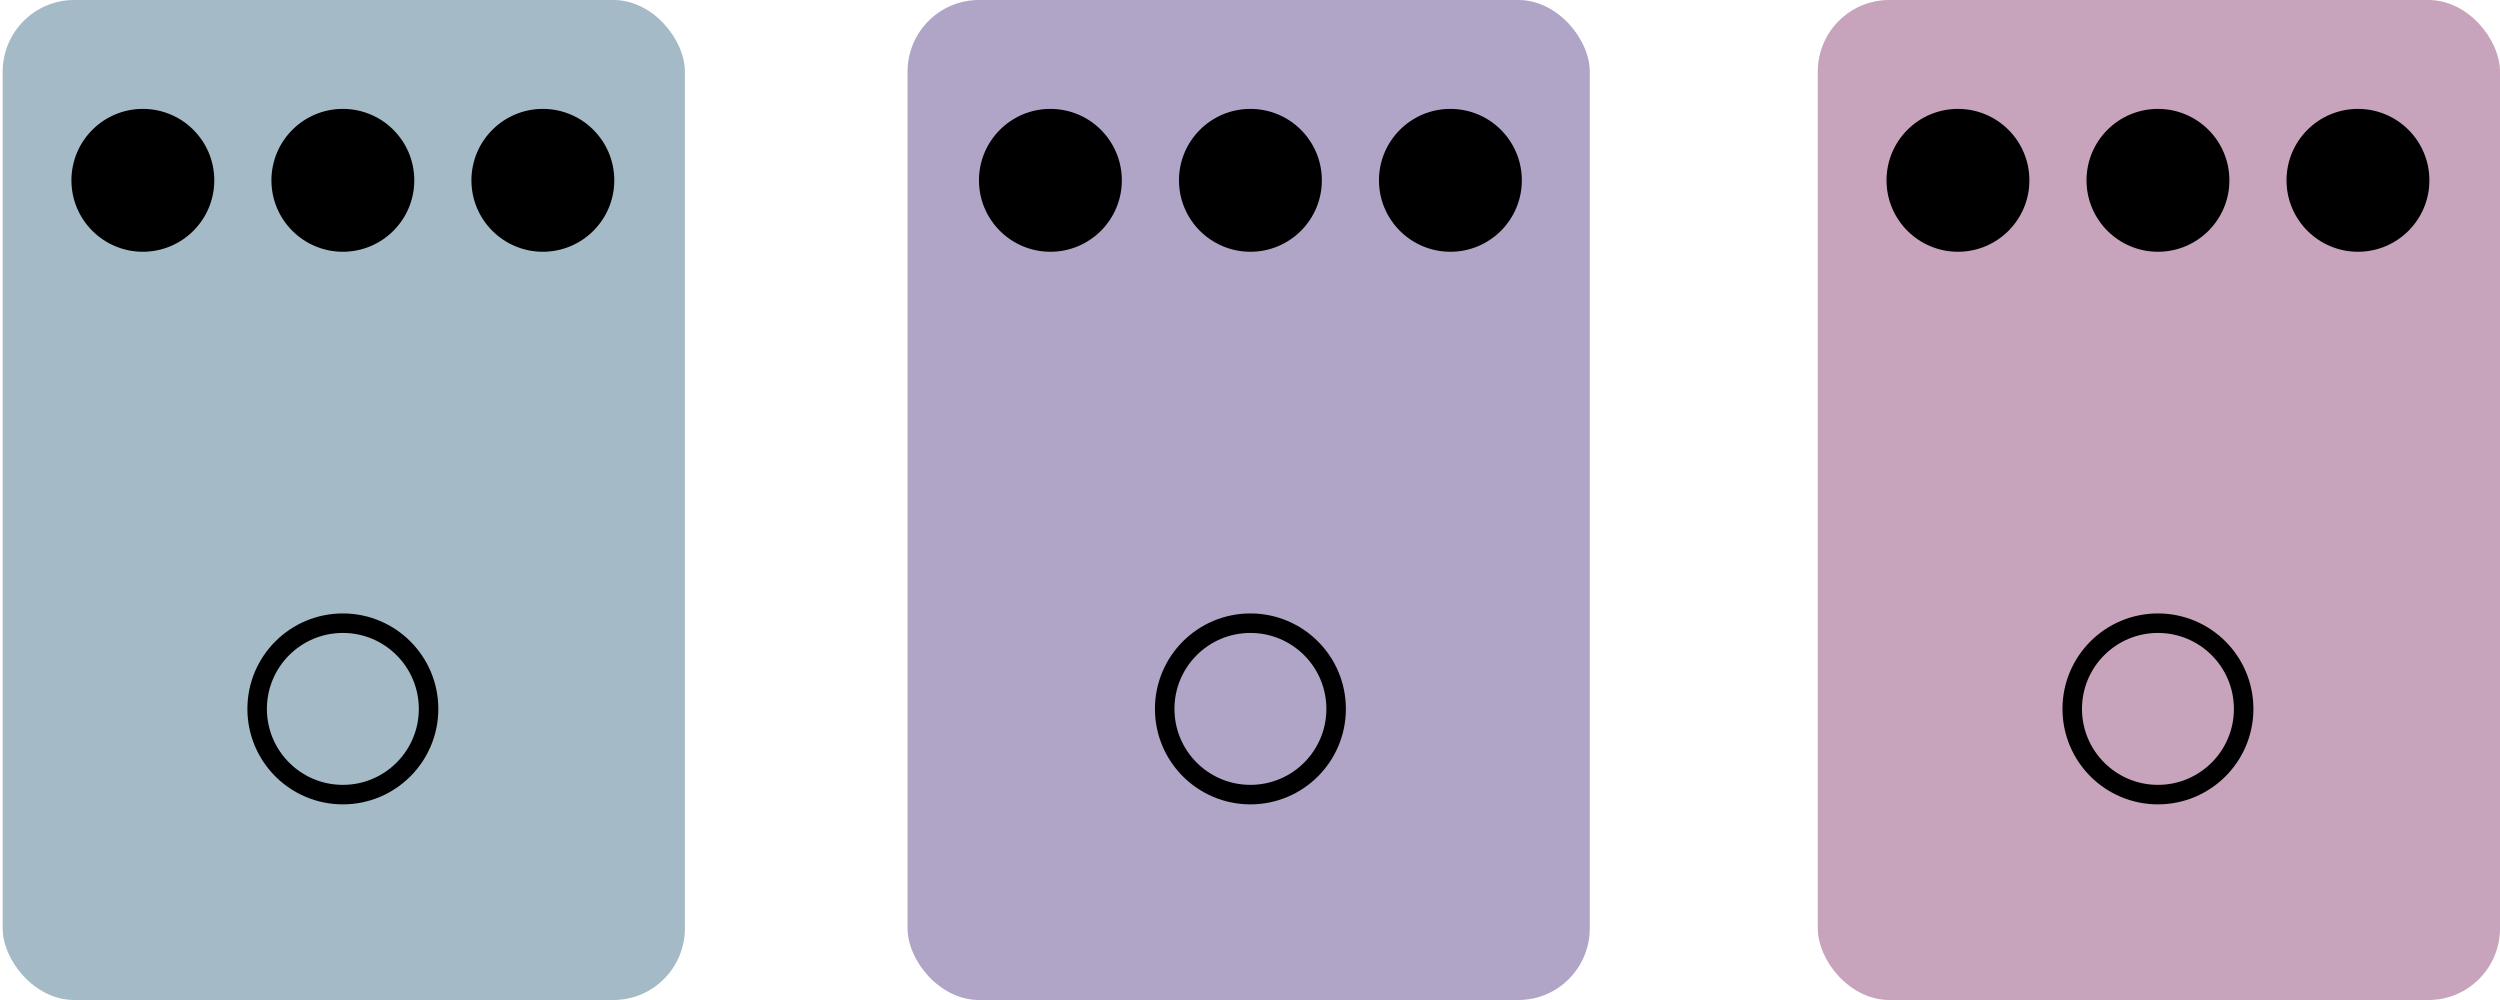
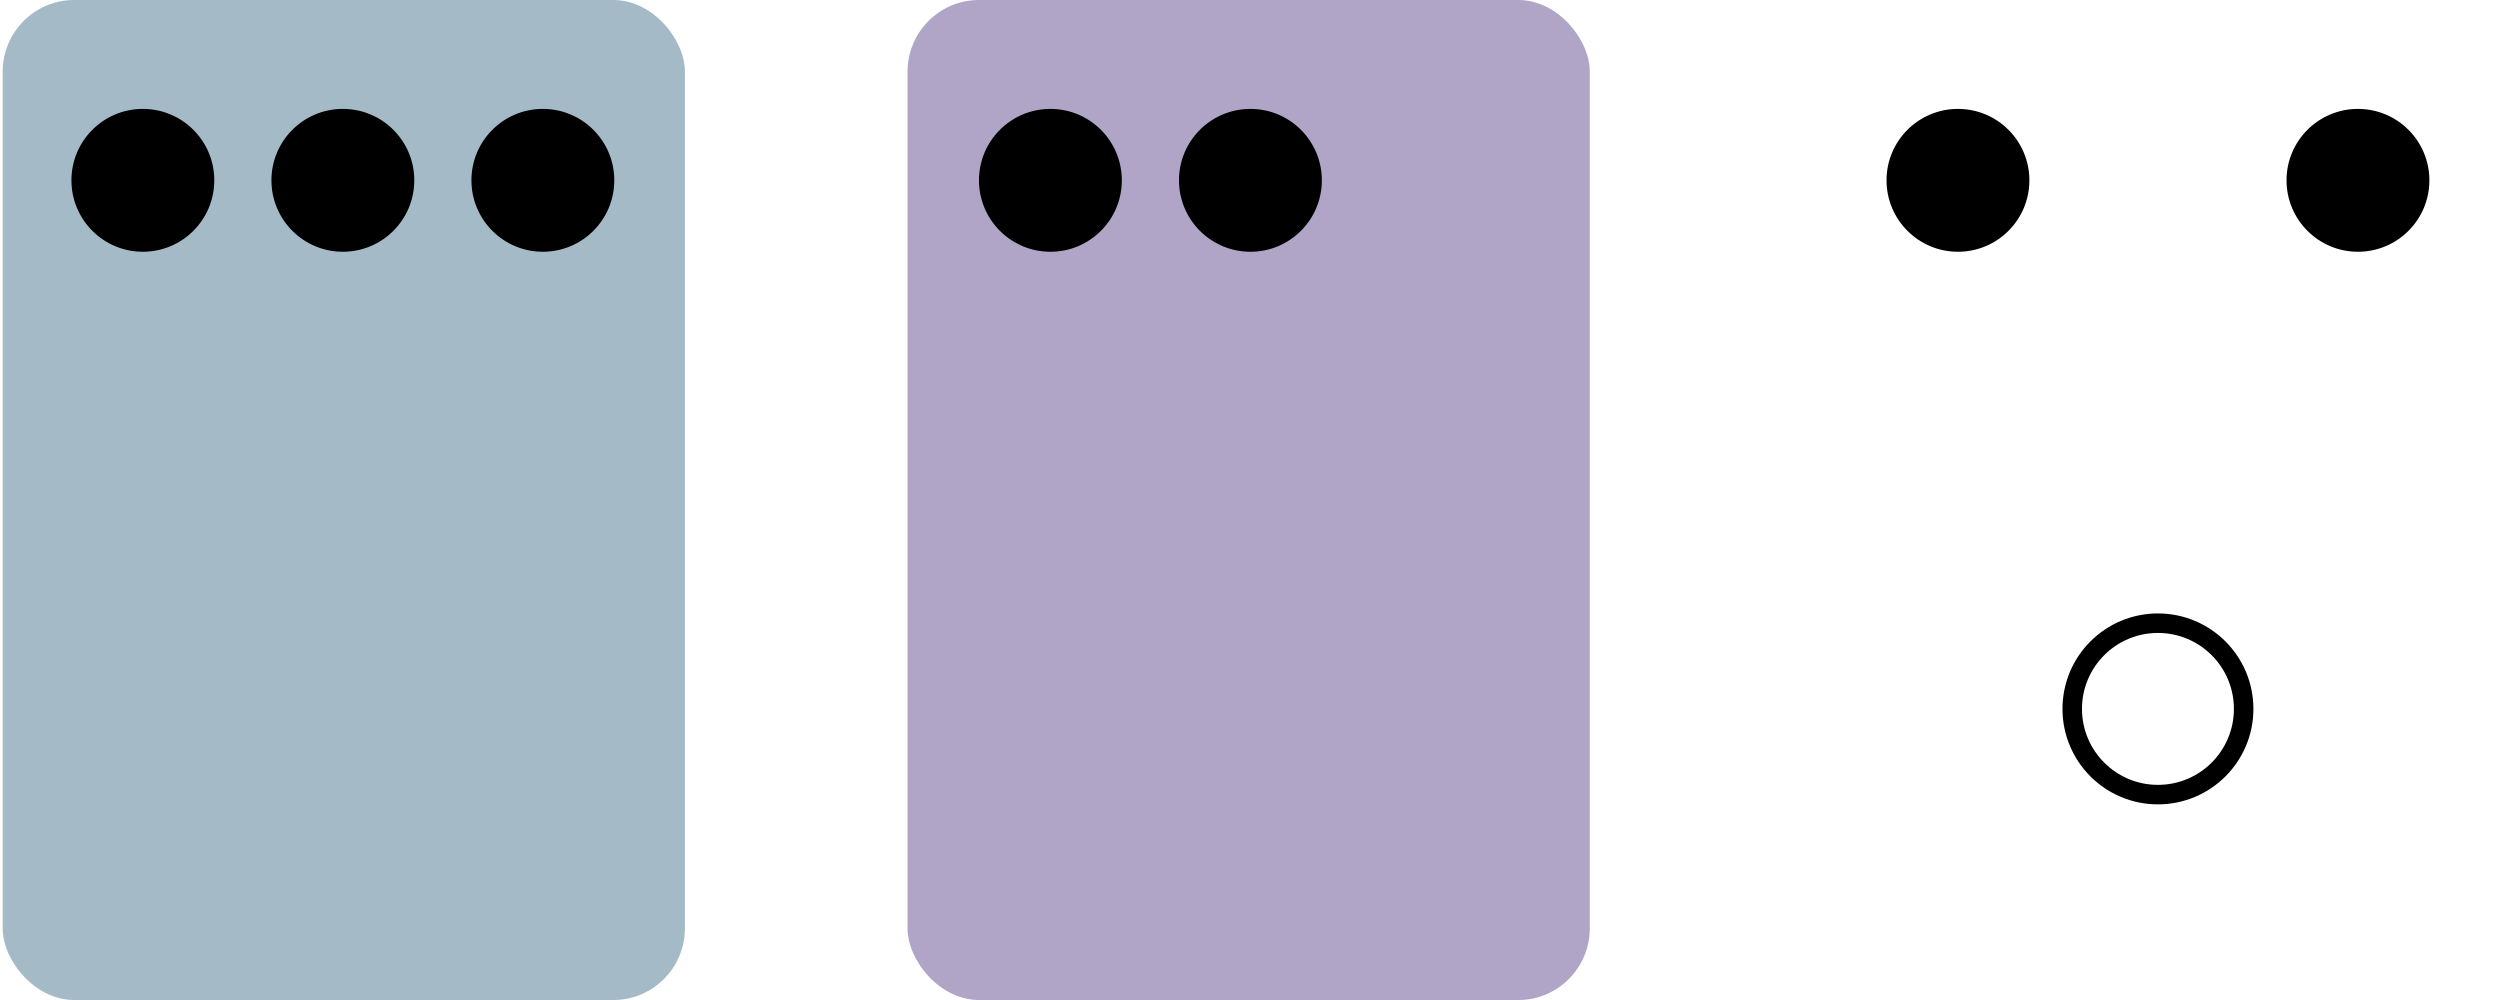
<svg xmlns="http://www.w3.org/2000/svg" xmlns:ns1="http://www.inkscape.org/namespaces/inkscape" xmlns:ns2="http://sodipodi.sourceforge.net/DTD/sodipodi-0.dtd" width="175px" height="70px" viewBox="0 0 175 70" version="1.1" id="svg1" ns1:version="1.4 (e7c3feb100, 2024-10-09)" ns2:docname="logo.svg">
  <rect style="fill:#a4bbc7;fill-opacity:1;stroke-width:0.265" id="rect2" width="47.756" height="70" x="0.187" y="0" rx="5" ry="5.019" />
  <rect style="fill:#b0a4c7;fill-opacity:1;stroke-width:0.265" id="rect2-7" width="47.756" height="70" x="63.529" y="0" rx="5" ry="5.019" />
-   <rect style="fill:#c7a4bb;fill-opacity:1;stroke-width:0.265" id="rect2-6" width="47.756" height="70" x="127.244" y="0" rx="5" ry="5.019" />
  <circle style="fill:#000000;stroke-width:0.265" id="path3" cx="24" cy="12.623" r="5" />
  <circle style="fill:#000000;stroke-width:0.265" id="path3-50" cx="87.529" cy="12.623" r="5" />
-   <circle style="fill:#000000;stroke-width:0.265" id="path3-3" cx="151.057" cy="12.623" r="5" />
  <circle style="fill:#000000;stroke-width:0.265" id="path3-5" cx="10" cy="12.623" r="5" />
  <circle style="fill:#000000;stroke-width:0.265" id="path3-5-0" cx="73.528" cy="12.623" r="5" />
  <circle style="fill:#000000;stroke-width:0.265" id="path3-5-2" cx="137.057" cy="12.623" r="5" />
  <circle style="fill:#000000;stroke-width:0.265" id="path3-7" cx="38" cy="12.623" r="5" />
-   <circle style="fill:#000000;stroke-width:0.265" id="path3-7-94" cx="101.528" cy="12.623" r="5" />
  <circle style="fill:#000000;stroke-width:0.265" id="path3-7-9" cx="165.057" cy="12.623" r="5" />
-   <circle style="fill:none;fill-opacity:1;stroke:#000000;stroke-width:1.365;stroke-dasharray:none;stroke-opacity:1" id="path4" cx="24" cy="49.623" r="6" />
-   <circle style="fill:none;fill-opacity:1;stroke:#000000;stroke-width:1.365;stroke-dasharray:none;stroke-opacity:1" id="path4-2" cx="87.529" cy="49.623" r="6" />
  <circle style="fill:none;fill-opacity:1;stroke:#000000;stroke-width:1.365;stroke-dasharray:none;stroke-opacity:1" id="path4-6" cx="151.056" cy="49.623" r="6" />
</svg>